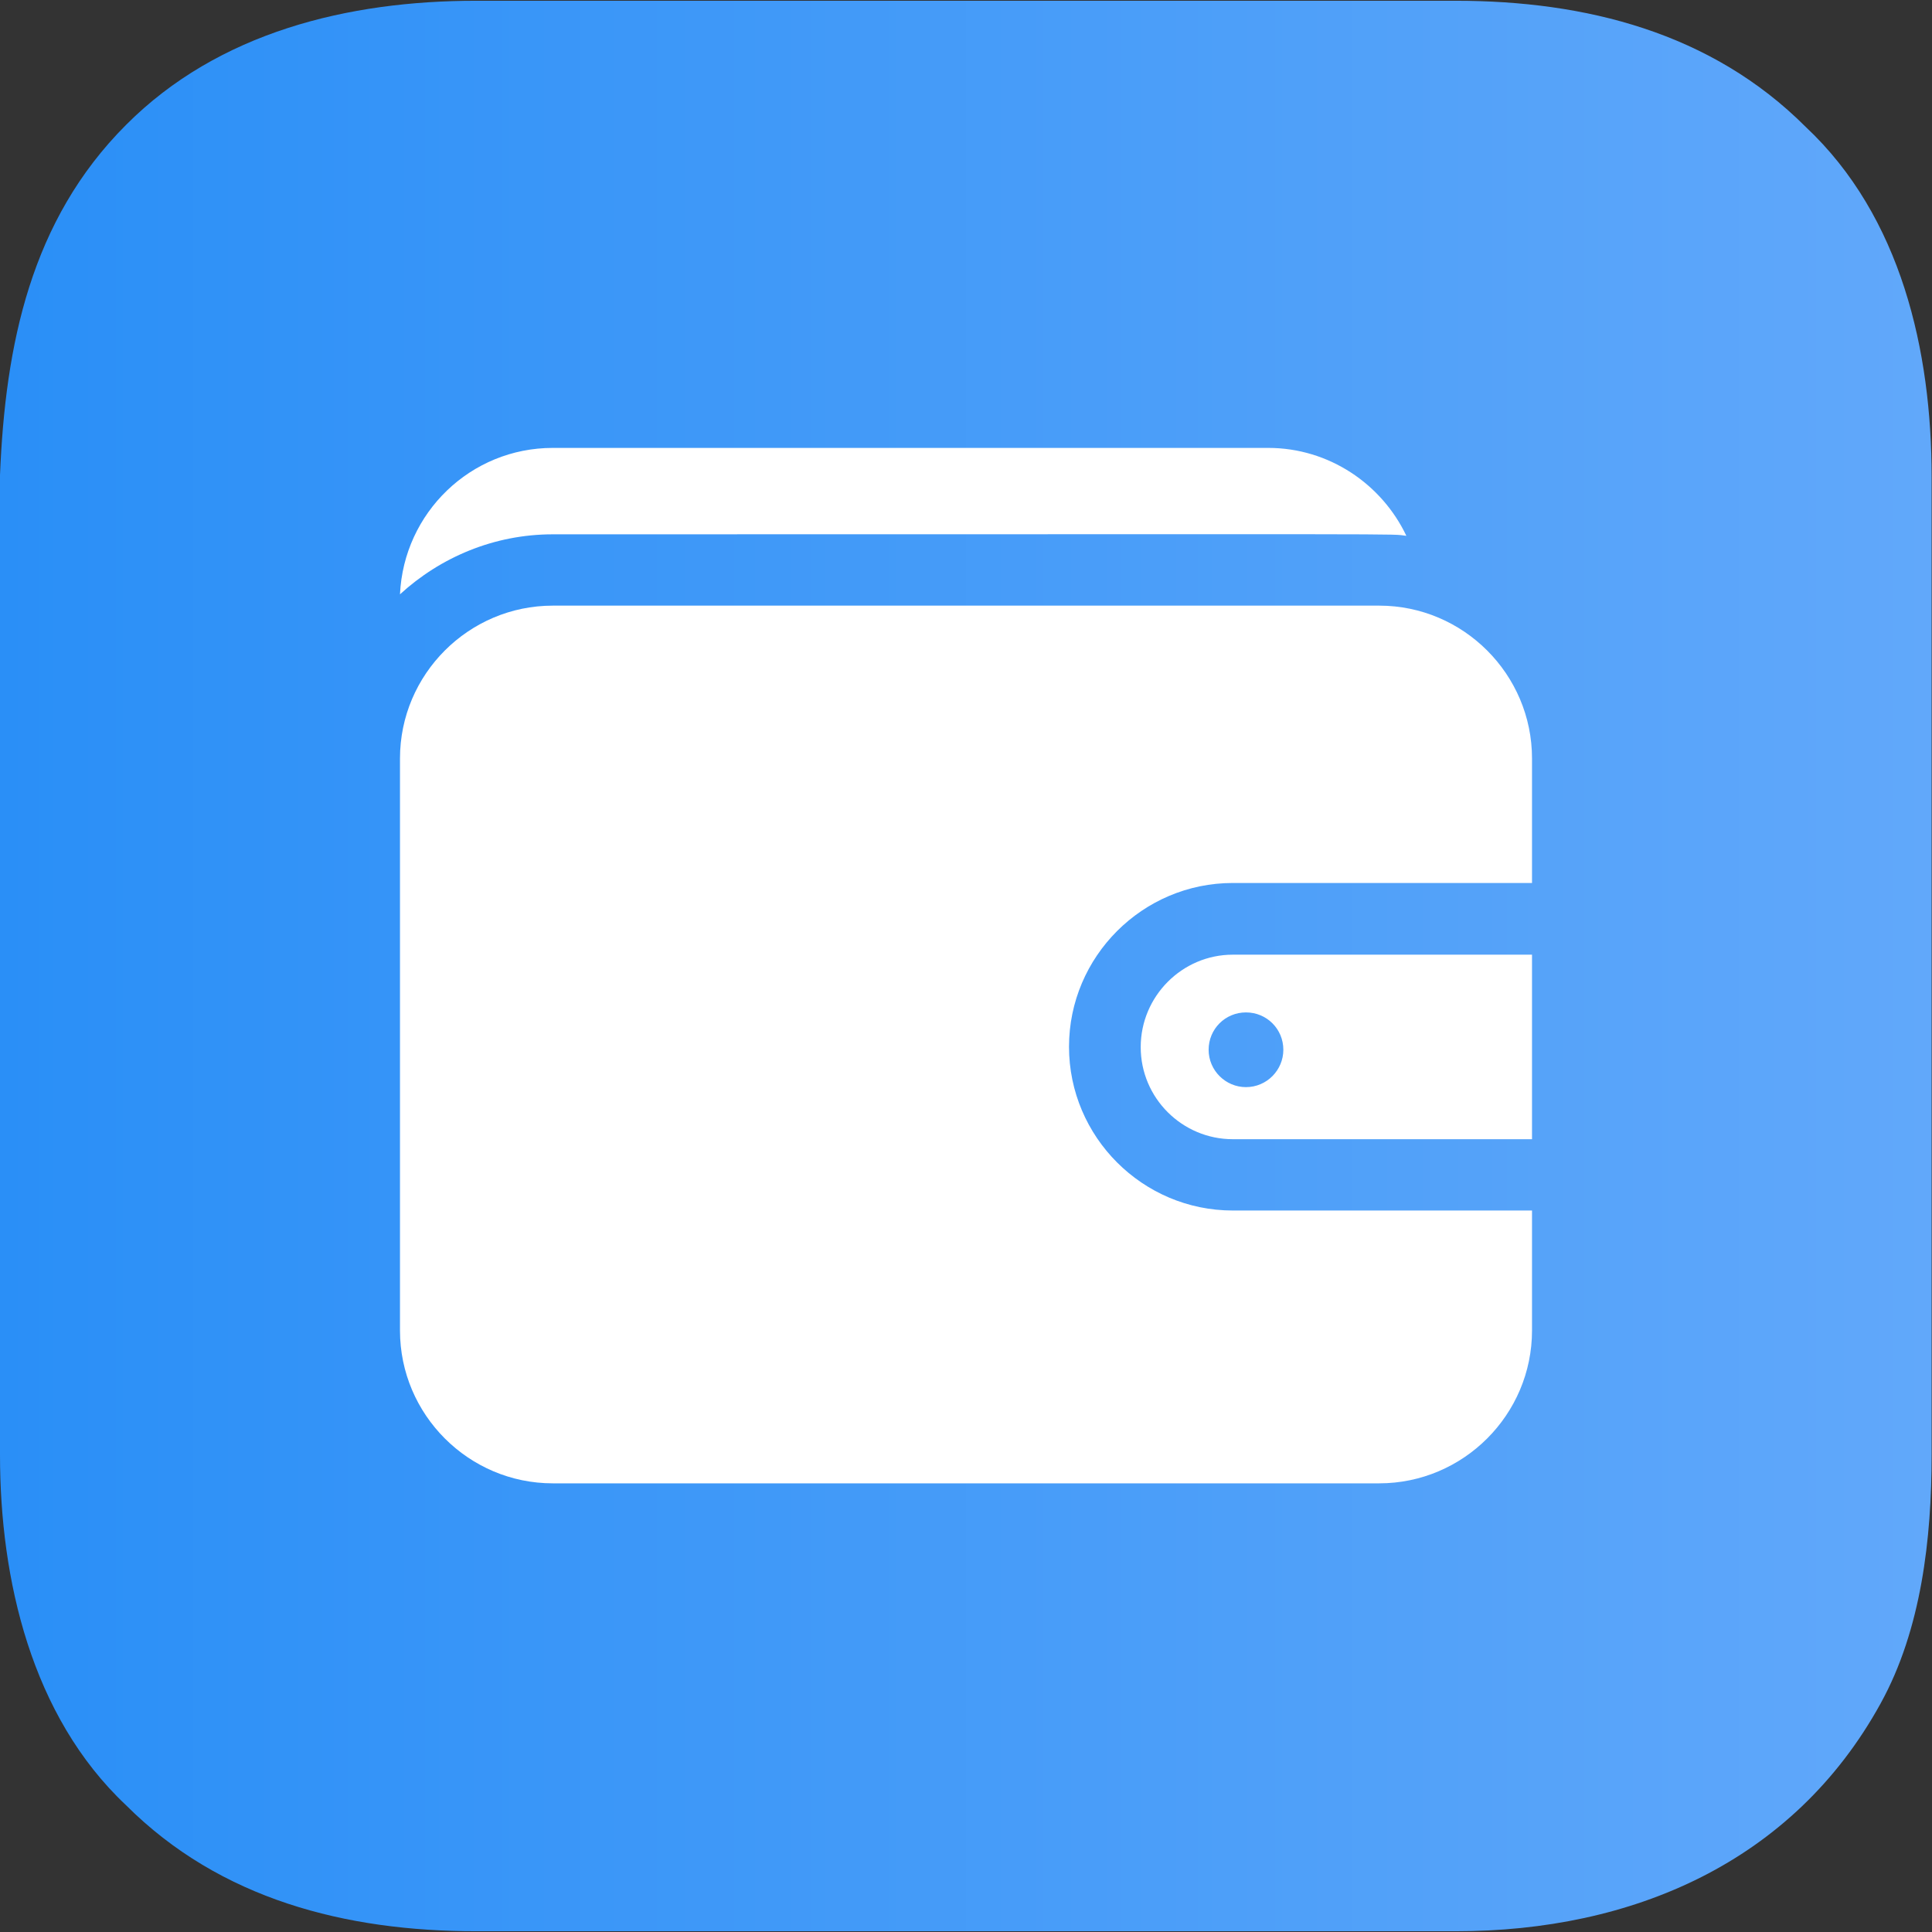
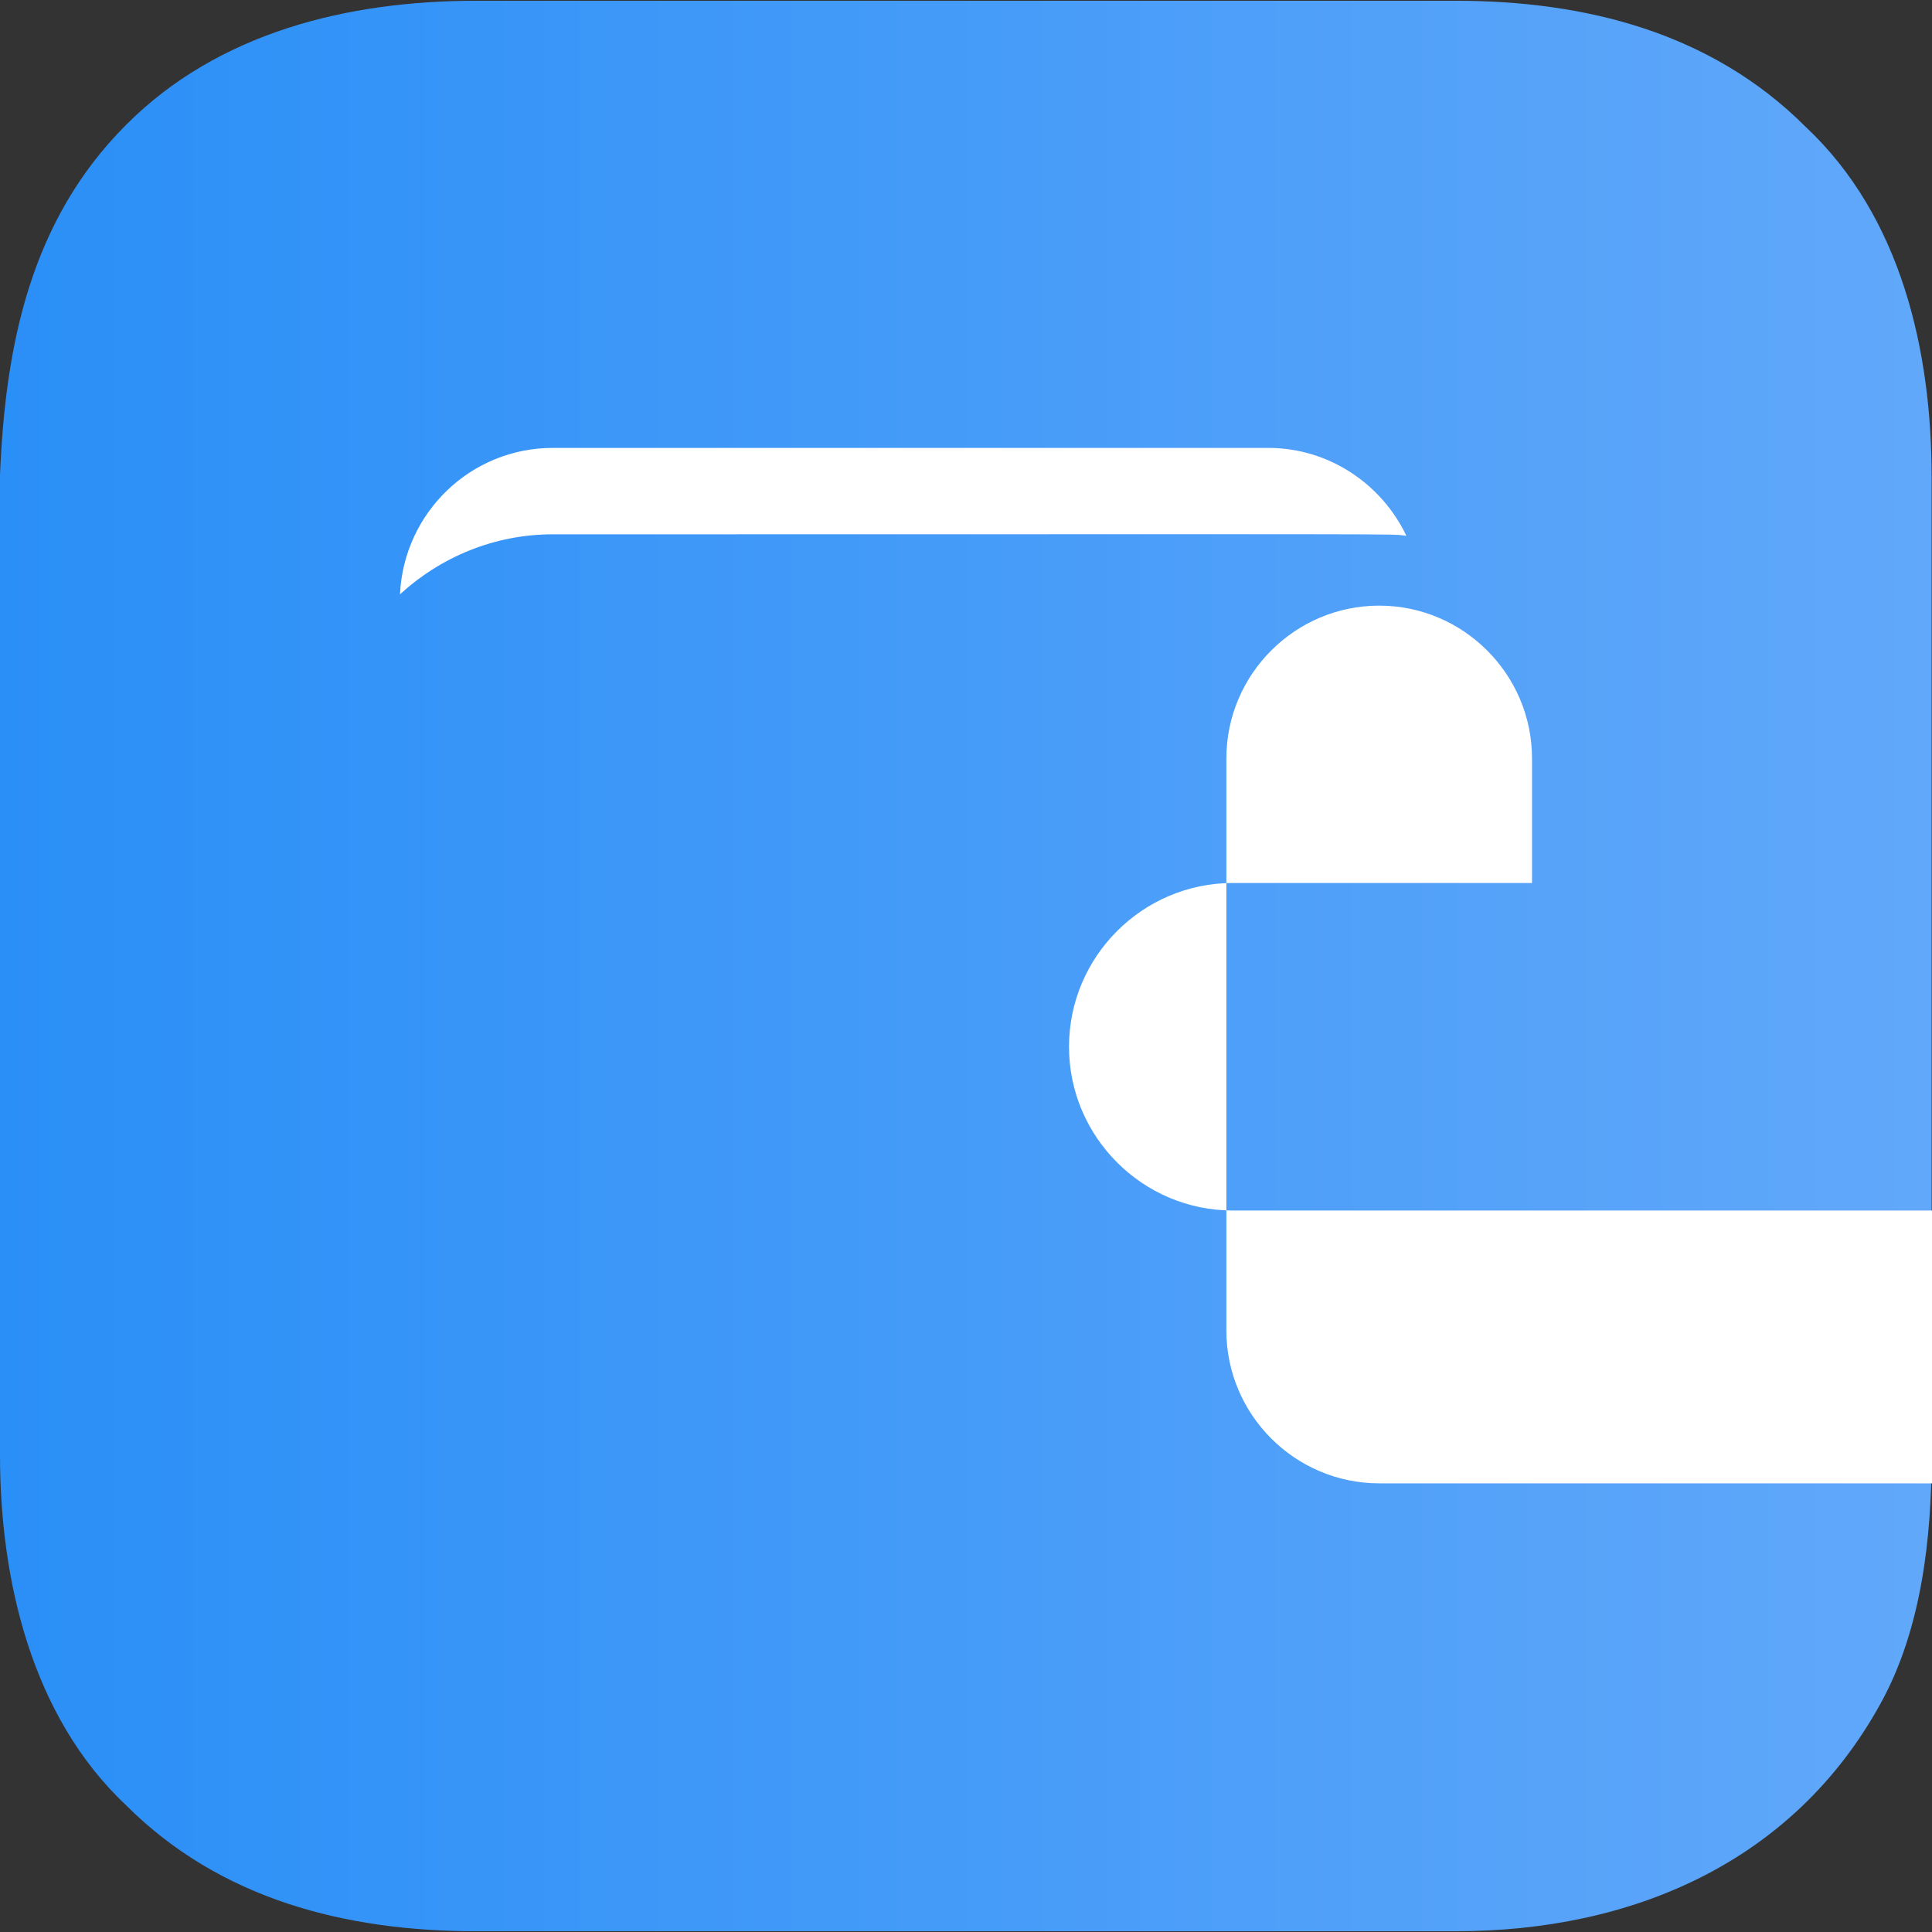
<svg xmlns="http://www.w3.org/2000/svg" id="Layer_1" x="0px" y="0px" viewBox="0 0 512 512" style="enable-background:new 0 0 512 512;" xml:space="preserve">
  <rect x="0" y="0" width="512" height="512" fill="#333333" stroke="none" />
  <style type="text/css"> .st0{fill:url(#SVGID_1_);} .st1{fill:#FFFFFF;} </style>
  <linearGradient id="SVGID_1_" gradientUnits="userSpaceOnUse" x1="0" y1="256" x2="511.9" y2="256">
    <stop offset="0" style="stop-color:#2A8FF7" />
    <stop offset="1" style="stop-color:#61A8FA" />
  </linearGradient>
  <path class="st0" d="M0,385.6c0,32.9,8.3,69.2,33.4,92.8c25,25,58.3,33.4,92.8,33.4h259.6c46.7,0,89.4-18.2,112.6-60.4 c10.8-19.6,13.5-43.7,13.5-65.8V126.4c0-33.3-8-69-33.4-92.8c-25-25-58.3-33.4-92.8-33.4H126.2c-33.9,0-68.3,8.3-92.8,32.9 C8.1,58.4,1.4,91.5,0,125.9V385.6z" />
  <g>
-     <path class="st1" d="M302.3,277.5c0,13.5,11,24.4,24.4,24.4H406V253h-79.3C313.3,253,302.3,264,302.3,277.5z M340.1,278.2 c0,5.4-4.4,9.9-9.9,9.9c-5.4,0-9.9-4.4-9.9-9.9s4.4-9.9,9.9-9.9C335.7,268.3,340.1,272.7,340.1,278.2z" />
-     <path class="st1" d="M326.7,320.8c-23.9,0-43.4-19.5-43.4-43.4s19.5-43.4,43.4-43.4H406v-33c0-22.3-18.2-40.5-40.5-40.5h-219 c-22.3,0-40.5,18.2-40.5,40.5v151.6c0,22.3,18.2,40.5,40.5,40.5h219c22.3,0,40.5-18.2,40.5-40.5v-31.8L326.7,320.8L326.7,320.8z" />
+     <path class="st1" d="M326.7,320.8c-23.9,0-43.4-19.5-43.4-43.4s19.5-43.4,43.4-43.4H406v-33c0-22.3-18.2-40.5-40.5-40.5c-22.3,0-40.5,18.2-40.5,40.5v151.6c0,22.3,18.2,40.5,40.5,40.5h219c22.3,0,40.5-18.2,40.5-40.5v-31.8L326.7,320.8L326.7,320.8z" />
    <path class="st1" d="M146.5,141.6c238,0,221-0.2,226.2,0.4c-6.5-13.7-20.5-23.3-36.6-23.3H146.5c-21.8,0-39.5,17.2-40.5,38.8 C116.7,147.7,130.9,141.6,146.5,141.6z" />
  </g>
</svg>